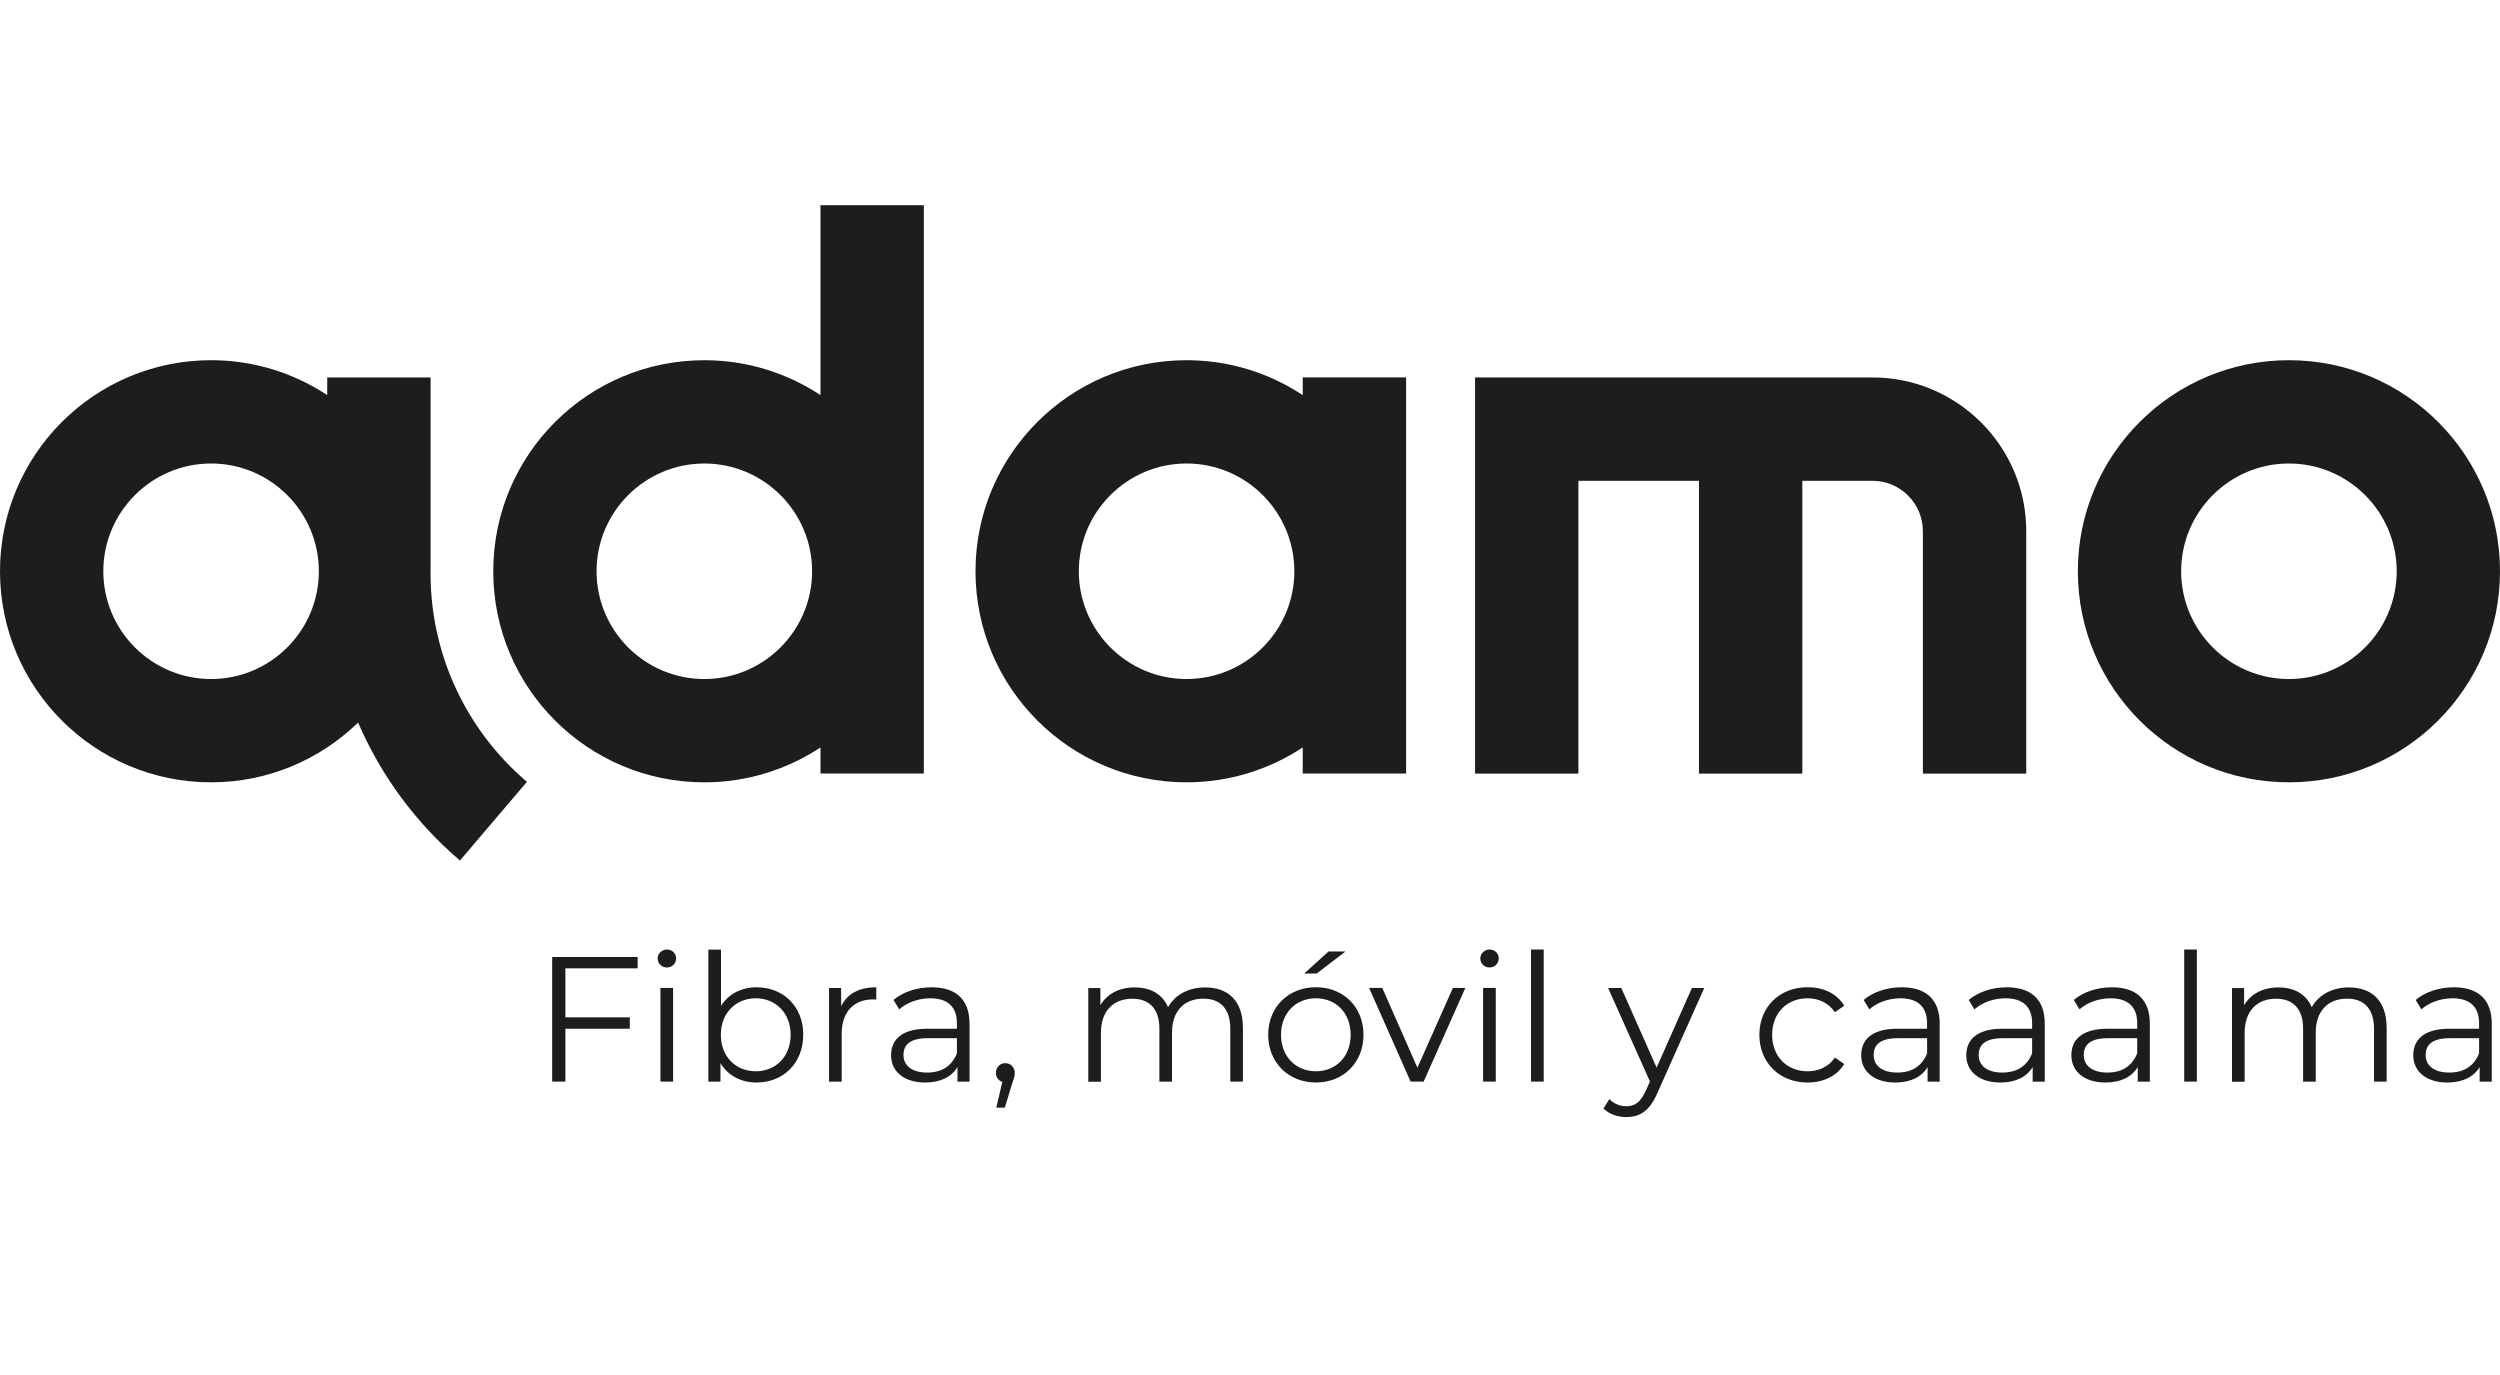
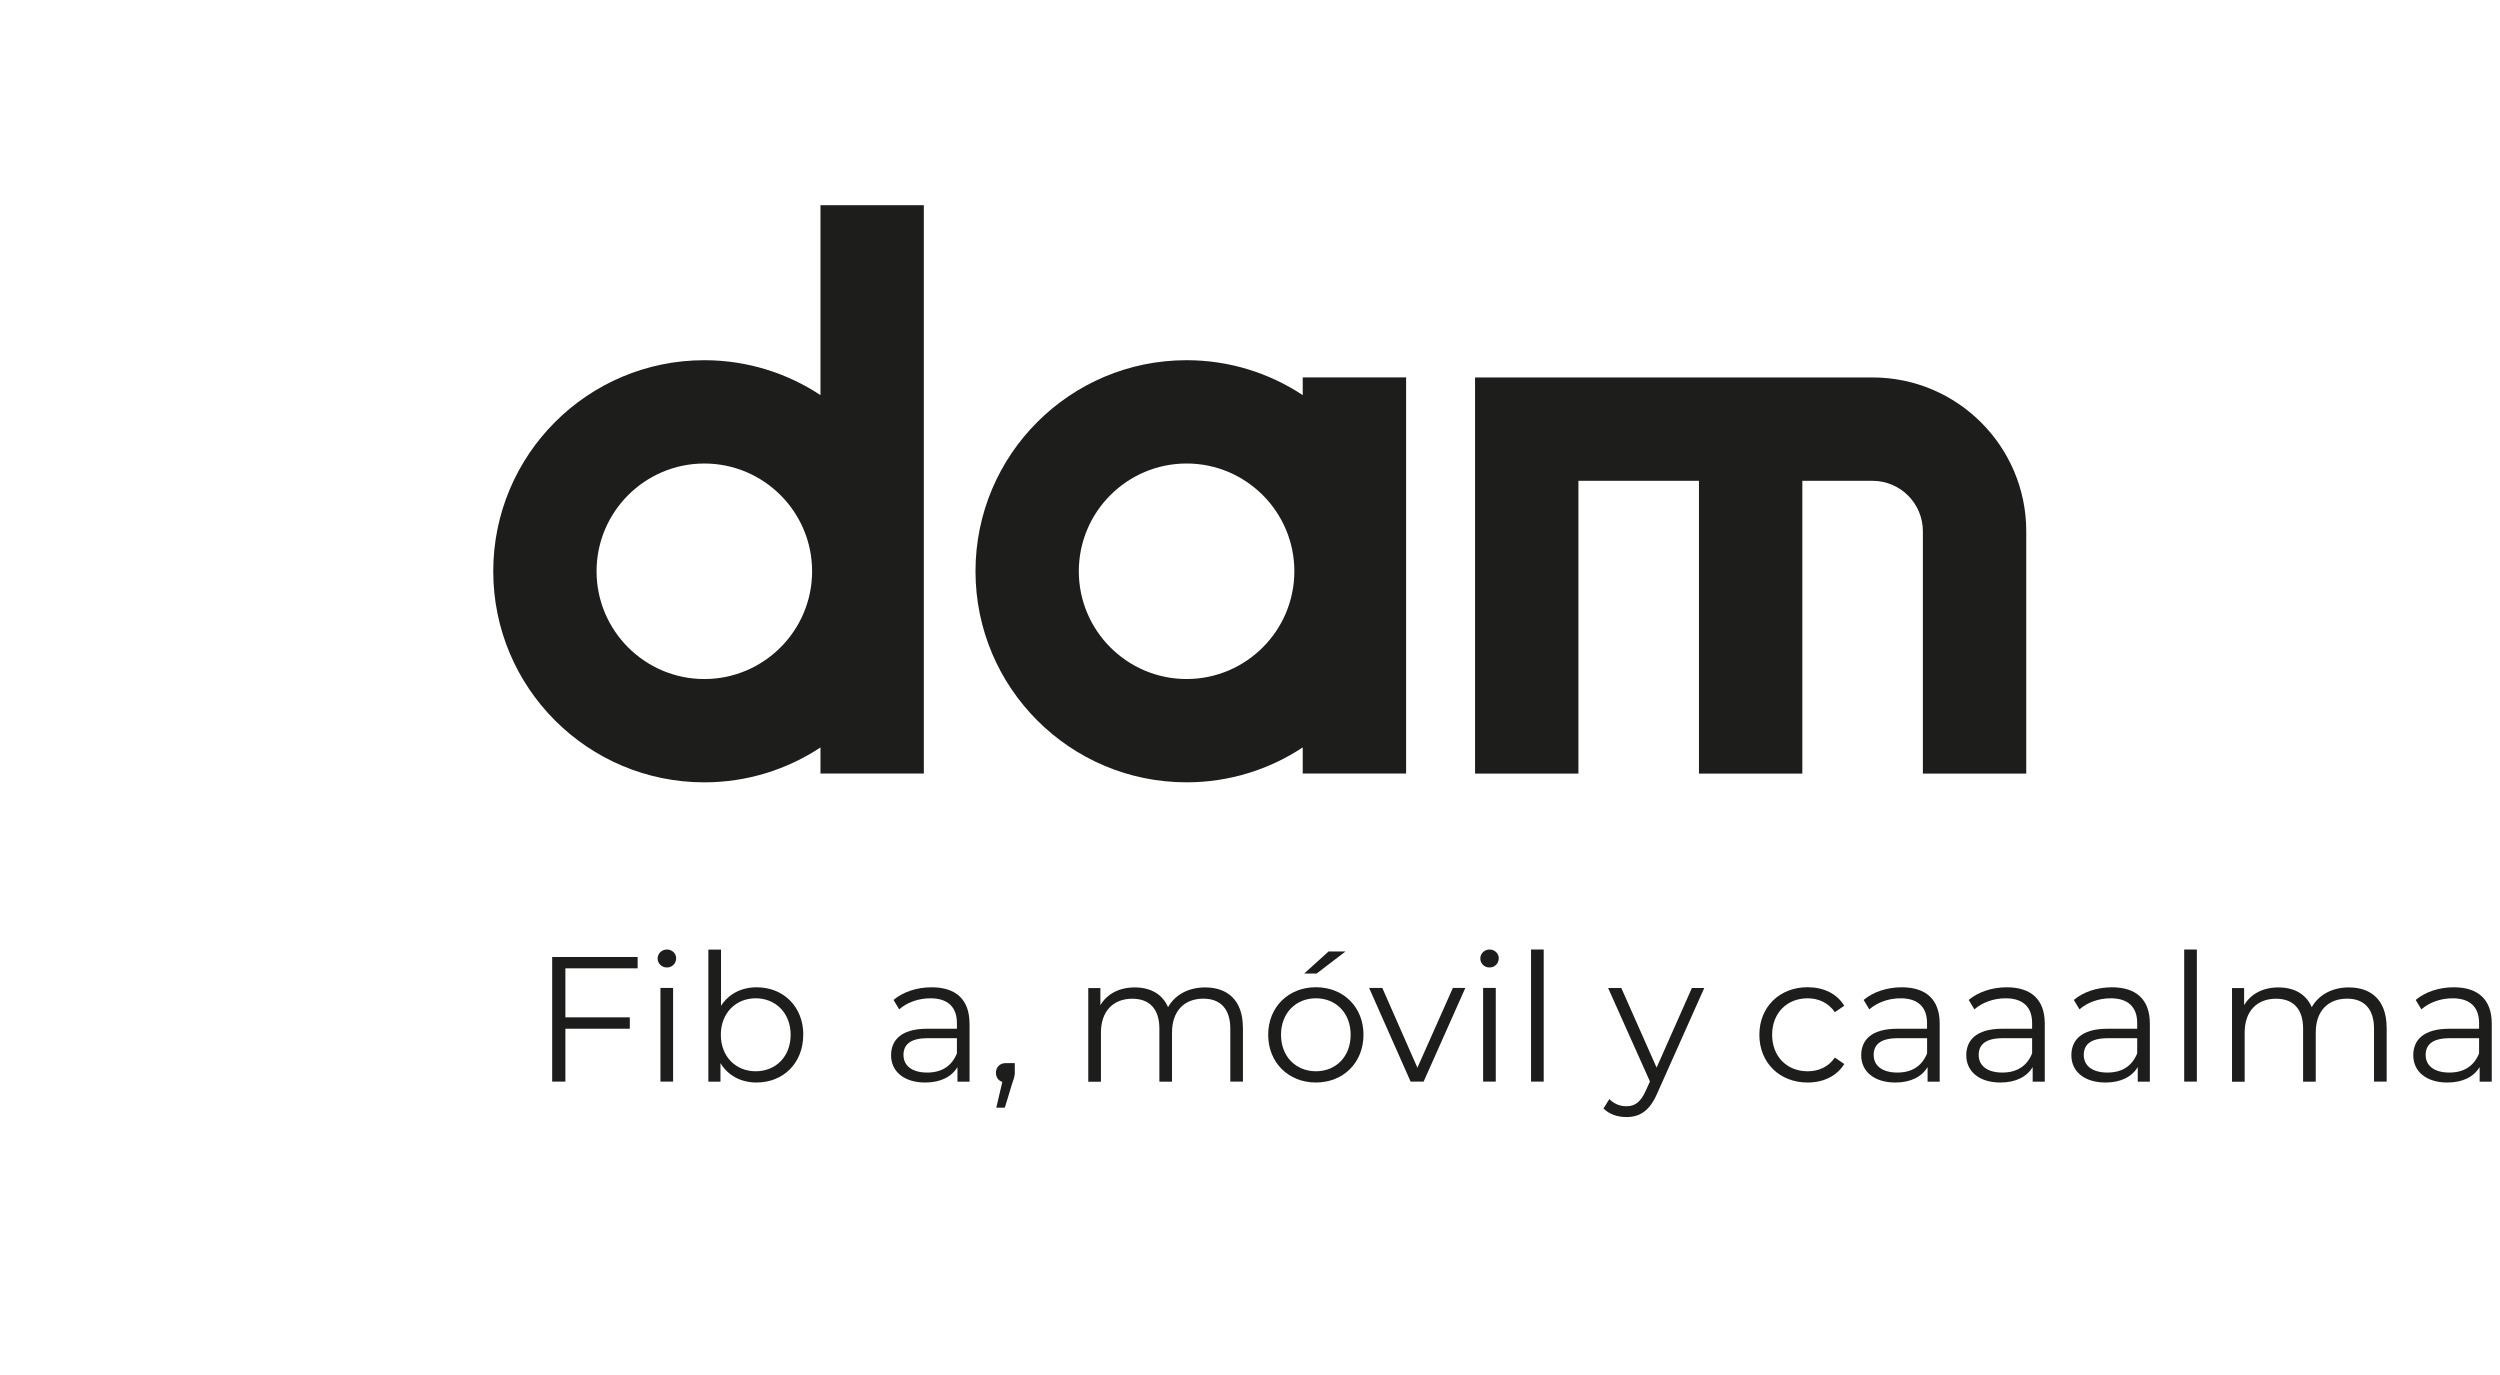
<svg xmlns="http://www.w3.org/2000/svg" width="200" height="110" viewBox="0 0 200 110" fill="none">
  <g clip-path="url(#clip0_1489_6378)">
-     <path d="M183.114 54.322C178.36 54.322 174.492 50.454 174.492 45.701C174.492 40.948 178.36 37.08 183.114 37.08C187.867 37.08 191.736 40.948 191.736 45.701C191.736 50.454 187.867 54.322 183.114 54.322ZM183.114 28.816C173.788 28.816 166.228 36.376 166.228 45.701C166.228 55.026 173.788 62.586 183.114 62.586C192.44 62.586 200 55.026 200 45.701C200 36.376 192.44 28.816 183.114 28.816Z" fill="#1D1D1B" />
-     <path d="M16.886 54.322C12.133 54.322 8.265 50.454 8.265 45.701C8.265 40.948 12.133 37.08 16.886 37.08C21.64 37.08 25.508 40.948 25.508 45.701C25.508 50.454 21.64 54.322 16.886 54.322ZM34.447 45.873V30.195H26.178V31.609C23.513 29.848 20.319 28.816 16.886 28.816C7.56 28.816 0 36.376 0 45.701C0 55.026 7.56 62.586 16.886 62.586C21.464 62.586 25.606 60.757 28.648 57.804C30.462 62.009 33.22 65.794 36.795 68.841L42.155 62.547C37.255 58.376 34.443 52.298 34.443 45.873" fill="#1D1D1B" />
    <path d="M149.796 30.196H126.269H122.136H118.004V61.888H126.273V38.465H135.917V61.888H144.187V38.465H149.801C152.021 38.465 153.83 40.274 153.83 42.495V61.888H162.1V42.495C162.1 35.712 156.584 30.196 149.801 30.196" fill="#1D1D1B" />
    <path d="M56.346 54.323C51.593 54.323 47.725 50.455 47.725 45.702C47.725 40.949 51.593 37.081 56.346 37.081C61.1 37.081 64.968 40.949 64.968 45.702C64.968 50.455 61.1 54.323 56.346 54.323ZM65.638 16.416V31.609C62.973 29.849 59.779 28.817 56.346 28.817C47.02 28.817 39.46 36.377 39.46 45.702C39.46 55.027 47.02 62.587 56.346 62.587C59.779 62.587 62.973 61.555 65.638 59.795V61.883H73.907V16.416H65.638Z" fill="#1D1D1B" />
    <path d="M94.926 54.322C90.173 54.322 86.305 50.454 86.305 45.701C86.305 40.948 90.173 37.08 94.926 37.08C99.68 37.08 103.548 40.948 103.548 45.701C103.548 50.454 99.68 54.322 94.926 54.322ZM104.218 30.195V31.609C101.553 29.848 98.359 28.816 94.926 28.816C85.6 28.816 78.04 36.376 78.04 45.701C78.04 55.026 85.6 62.586 94.926 62.586C98.359 62.586 101.553 61.554 104.218 59.794V61.882H112.488V30.191H104.218V30.195Z" fill="#1D1D1B" />
    <path d="M45.231 77.472V81.389H50.385V82.298H45.231V86.528H44.174V76.558H51.011V77.467H45.226L45.231 77.472Z" fill="#1D1D1B" />
    <path d="M52.61 76.675C52.61 76.289 52.938 75.961 53.354 75.961C53.769 75.961 54.092 76.274 54.092 76.66C54.092 77.071 53.779 77.399 53.354 77.399C52.928 77.399 52.61 77.071 52.61 76.67V76.675ZM52.835 79.037H53.848V86.528H52.835V79.037Z" fill="#1D1D1B" />
    <path d="M64.259 82.782C64.259 85.046 62.664 86.601 60.527 86.601C59.29 86.601 58.248 86.059 57.637 85.051V86.533H56.669V75.966H57.681V80.465C58.307 79.496 59.334 78.983 60.532 78.983C62.669 78.983 64.264 80.523 64.264 82.787L64.259 82.782ZM63.251 82.782C63.251 81.032 62.038 79.863 60.459 79.863C58.879 79.863 57.667 81.032 57.667 82.782C57.667 84.533 58.865 85.702 60.459 85.702C62.053 85.702 63.251 84.533 63.251 82.782Z" fill="#1D1D1B" />
-     <path d="M70.103 78.983V79.966C70.02 79.966 69.932 79.952 69.859 79.952C68.294 79.952 67.335 80.949 67.335 82.714V86.534H66.323V79.042H67.291V80.509C67.76 79.511 68.714 78.983 70.098 78.983H70.103Z" fill="#1D1D1B" />
    <path d="M77.565 81.888V86.534H76.597V85.365C76.142 86.132 75.257 86.602 74.02 86.602C72.323 86.602 71.286 85.717 71.286 84.421C71.286 83.267 72.025 82.299 74.176 82.299H76.553V81.844C76.553 80.563 75.824 79.864 74.431 79.864C73.462 79.864 72.548 80.206 71.936 80.749L71.482 79.996C72.235 79.355 73.35 78.983 74.528 78.983C76.465 78.983 77.56 79.952 77.56 81.888H77.565ZM76.553 84.279V83.057H74.201C72.748 83.057 72.279 83.629 72.279 84.397C72.279 85.267 72.978 85.805 74.171 85.805C75.365 85.805 76.152 85.262 76.548 84.279H76.553Z" fill="#1D1D1B" />
-     <path d="M81.184 85.82C81.184 86.064 81.126 86.245 80.984 86.646L80.387 88.612H79.703L80.187 86.548C79.888 86.465 79.673 86.191 79.673 85.82C79.673 85.379 80.001 85.052 80.427 85.052C80.852 85.052 81.18 85.394 81.18 85.82H81.184Z" fill="#1D1D1B" />
+     <path d="M81.184 85.82C81.184 86.064 81.126 86.245 80.984 86.646L80.387 88.612H79.703L80.187 86.548C79.888 86.465 79.673 86.191 79.673 85.82C79.673 85.379 80.001 85.052 80.427 85.052H81.184Z" fill="#1D1D1B" />
    <path d="M99.435 82.186V86.528H98.423V82.284C98.423 80.705 97.626 79.893 96.271 79.893C94.731 79.893 93.762 80.891 93.762 82.602V86.533H92.75V82.289C92.75 80.71 91.953 79.898 90.584 79.898C89.058 79.898 88.075 80.895 88.075 82.607V86.538H87.062V79.047H88.031V80.416C88.559 79.521 89.527 78.993 90.779 78.993C92.031 78.993 92.99 79.521 93.444 80.573C93.987 79.604 95.053 78.993 96.408 78.993C98.232 78.993 99.43 80.049 99.43 82.196L99.435 82.186Z" fill="#1D1D1B" />
    <path d="M101.455 82.782C101.455 80.562 103.078 78.978 105.274 78.978C107.47 78.978 109.079 80.557 109.079 82.782C109.079 85.007 107.47 86.601 105.274 86.601C103.078 86.601 101.455 85.007 101.455 82.782ZM108.052 82.782C108.052 81.032 106.868 79.863 105.274 79.863C103.68 79.863 102.482 81.032 102.482 82.782C102.482 84.533 103.68 85.701 105.274 85.701C106.868 85.701 108.052 84.533 108.052 82.782ZM106.286 76.117H107.641L105.333 77.882H104.335L106.286 76.117Z" fill="#1D1D1B" />
    <path d="M117.226 79.037L113.891 86.528H112.849L109.529 79.037H110.585L113.392 85.418L116.229 79.037H117.226Z" fill="#1D1D1B" />
    <path d="M118.424 76.675C118.424 76.289 118.752 75.961 119.163 75.961C119.574 75.961 119.901 76.274 119.901 76.66C119.901 77.071 119.588 77.399 119.163 77.399C118.737 77.399 118.424 77.071 118.424 76.67V76.675ZM118.649 79.037H119.662V86.528H118.649V79.037Z" fill="#1D1D1B" />
    <path d="M122.483 75.961H123.496V86.528H122.483V75.961Z" fill="#1D1D1B" />
    <path d="M136.342 79.037L132.596 87.428C131.971 88.895 131.173 89.365 130.102 89.365C129.403 89.365 128.733 89.135 128.278 88.68L128.748 87.927C129.119 88.299 129.574 88.499 130.117 88.499C130.787 88.499 131.242 88.186 131.667 87.247L131.995 86.519L128.65 79.042H129.706L132.528 85.409L135.35 79.042H136.347L136.342 79.037Z" fill="#1D1D1B" />
    <path d="M140.749 82.783C140.749 80.548 142.372 78.978 144.607 78.978C145.874 78.978 146.945 79.477 147.541 80.46L146.788 80.974C146.275 80.221 145.477 79.864 144.607 79.864C142.969 79.864 141.771 81.032 141.771 82.783C141.771 84.534 142.969 85.702 144.607 85.702C145.477 85.702 146.275 85.36 146.788 84.607L147.541 85.12C146.945 86.088 145.874 86.602 144.607 86.602C142.372 86.602 140.749 85.022 140.749 82.783Z" fill="#1D1D1B" />
    <path d="M155.175 81.888V86.534H154.207V85.365C153.752 86.132 152.867 86.602 151.63 86.602C149.933 86.602 148.896 85.717 148.896 84.421C148.896 83.267 149.634 82.299 151.786 82.299H154.163V81.844C154.163 80.563 153.434 79.864 152.04 79.864C151.072 79.864 150.158 80.206 149.546 80.749L149.092 79.996C149.845 79.355 150.96 78.983 152.138 78.983C154.075 78.983 155.175 79.952 155.175 81.888ZM154.168 84.279V83.057H151.816C150.363 83.057 149.894 83.629 149.894 84.397C149.894 85.267 150.593 85.805 151.786 85.805C152.979 85.805 153.767 85.262 154.163 84.279H154.168Z" fill="#1D1D1B" />
    <path d="M163.581 81.888V86.534H162.613V85.365C162.158 86.132 161.273 86.602 160.036 86.602C158.339 86.602 157.302 85.717 157.302 84.421C157.302 83.267 158.041 82.299 160.192 82.299H162.569V81.844C162.569 80.563 161.84 79.864 160.447 79.864C159.478 79.864 158.564 80.206 157.953 80.749L157.498 79.996C158.251 79.355 159.366 78.983 160.545 78.983C162.481 78.983 163.581 79.952 163.581 81.888ZM162.569 84.279V83.057H160.217C158.764 83.057 158.295 83.629 158.295 84.397C158.295 85.267 158.994 85.805 160.188 85.805C161.381 85.805 162.168 85.262 162.564 84.279H162.569Z" fill="#1D1D1B" />
    <path d="M171.988 81.888V86.534H171.02V85.365C170.565 86.132 169.68 86.602 168.443 86.602C166.746 86.602 165.709 85.717 165.709 84.421C165.709 83.267 166.447 82.299 168.599 82.299H170.976V81.844C170.976 80.563 170.247 79.864 168.853 79.864C167.885 79.864 166.971 80.206 166.359 80.749L165.905 79.996C166.658 79.355 167.773 78.983 168.951 78.983C170.888 78.983 171.988 79.952 171.988 81.888ZM170.976 84.279V83.057H168.624C167.171 83.057 166.702 83.629 166.702 84.397C166.702 85.267 167.401 85.805 168.594 85.805C169.788 85.805 170.575 85.262 170.971 84.279H170.976Z" fill="#1D1D1B" />
    <path d="M174.736 75.961H175.749V86.528H174.736V75.961Z" fill="#1D1D1B" />
    <path d="M190.933 82.186V86.528H189.921V82.284C189.921 80.705 189.124 79.893 187.769 79.893C186.229 79.893 185.26 80.891 185.26 82.602V86.533H184.248V82.289C184.248 80.71 183.451 79.898 182.082 79.898C180.556 79.898 179.573 80.895 179.573 82.607V86.538H178.561V79.047H179.529V80.416C180.057 79.521 181.025 78.993 182.277 78.993C183.529 78.993 184.483 79.521 184.942 80.573C185.485 79.604 186.551 78.993 187.906 78.993C189.73 78.993 190.928 80.049 190.928 82.196L190.933 82.186Z" fill="#1D1D1B" />
    <path d="M199.34 81.888V86.534H198.371V85.365C197.917 86.132 197.031 86.602 195.794 86.602C194.097 86.602 193.061 85.717 193.061 84.421C193.061 83.267 193.799 82.299 195.951 82.299H198.327V81.844C198.327 80.563 197.599 79.864 196.205 79.864C195.237 79.864 194.322 80.206 193.711 80.749L193.256 79.996C194.009 79.355 195.124 78.983 196.303 78.983C198.239 78.983 199.34 79.952 199.34 81.888ZM198.327 84.279V83.057H195.975C194.523 83.057 194.053 83.629 194.053 84.397C194.053 85.267 194.753 85.805 195.946 85.805C197.139 85.805 197.926 85.262 198.323 84.279H198.327Z" fill="#1D1D1B" />
  </g>
  <defs>
    <clipPath id="clip0_1489_6378">
      <rect width="200" height="72.948" fill="white" transform="translate(0 16.416)" />
    </clipPath>
  </defs>
</svg>